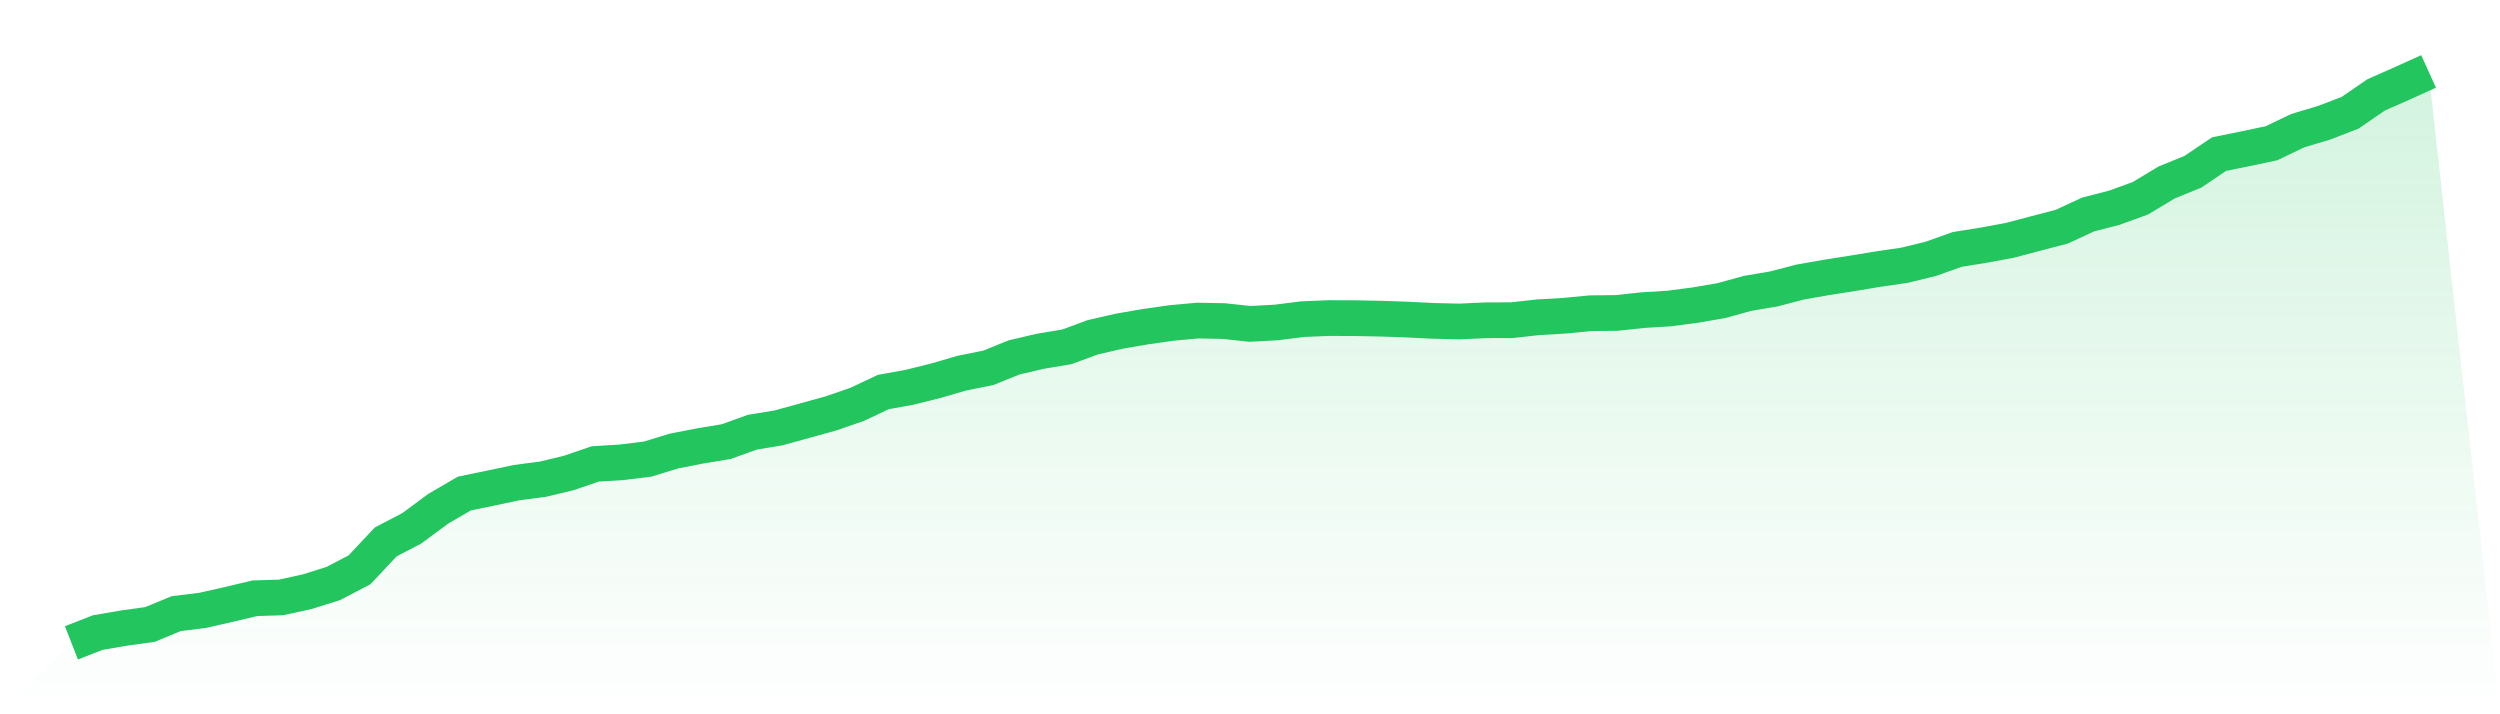
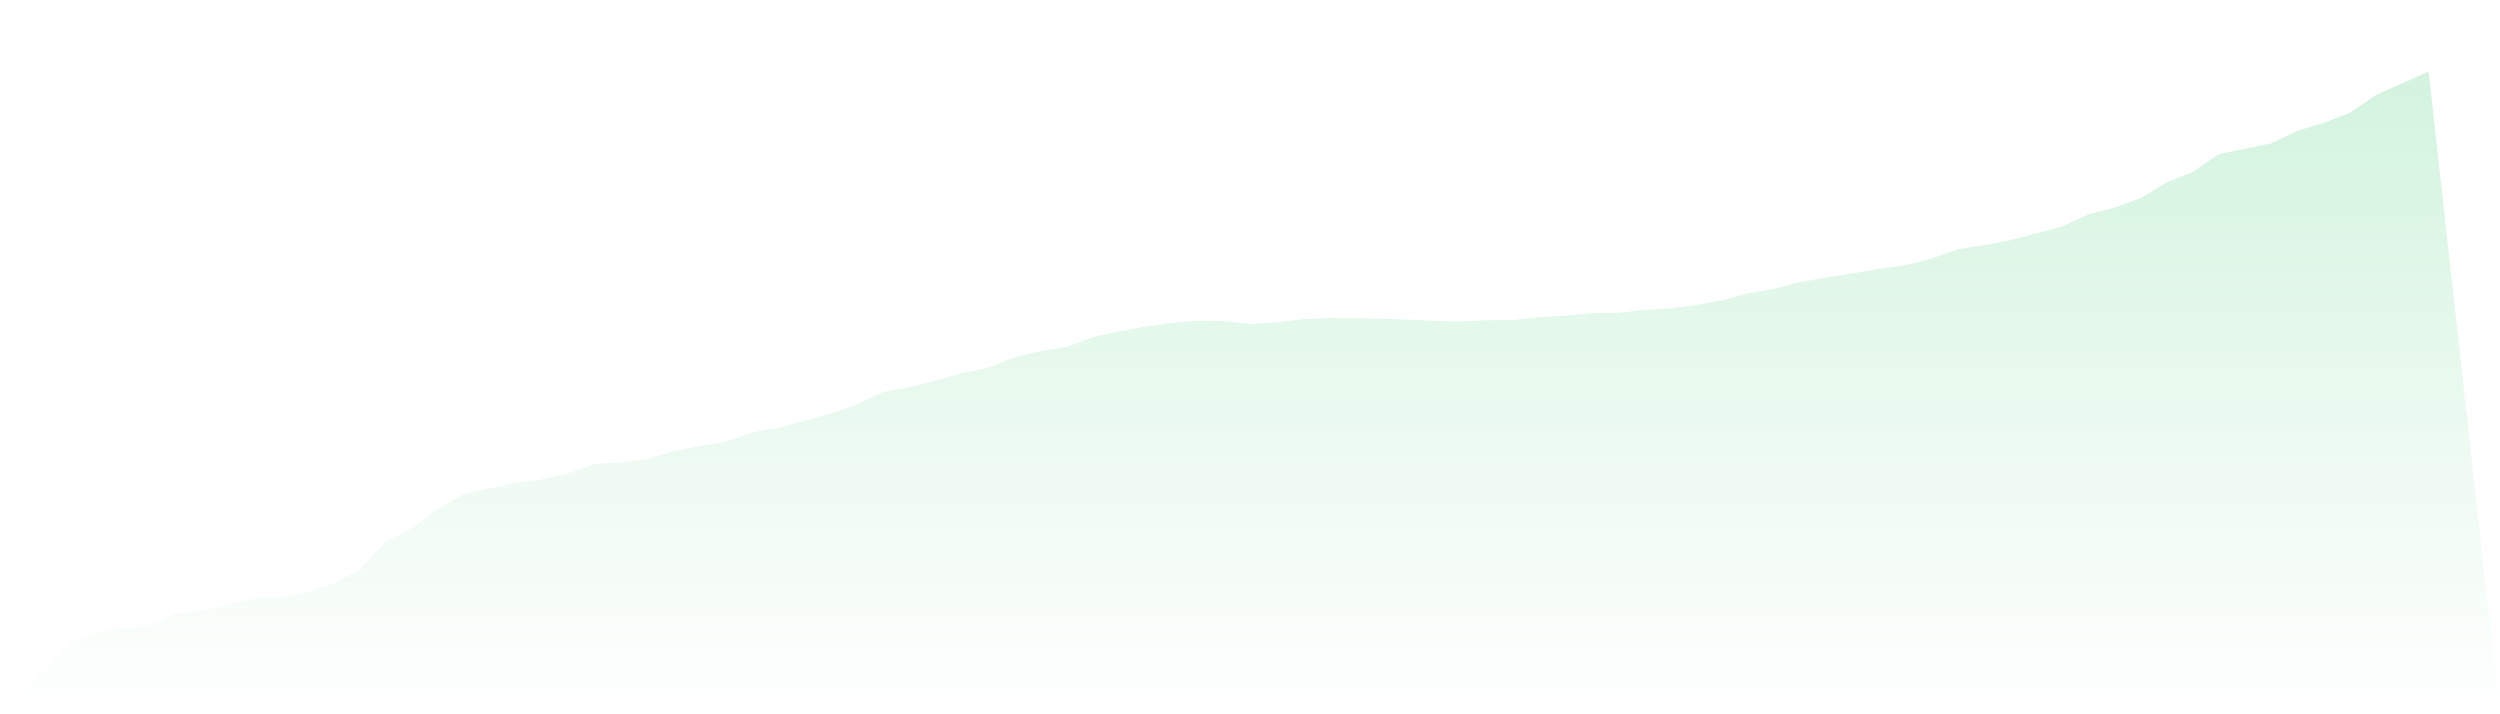
<svg xmlns="http://www.w3.org/2000/svg" viewBox="0 0 140 40">
  <defs>
    <linearGradient id="gradient" x1="0" x2="0" y1="0" y2="1">
      <stop offset="0%" stop-color="#22c55e" stop-opacity="0.2" />
      <stop offset="100%" stop-color="#22c55e" stop-opacity="0" />
    </linearGradient>
  </defs>
  <path d="M4,36 L4,36 L5.467,35.426 L6.933,35.173 L8.4,34.97 L9.867,34.363 L11.333,34.183 L12.8,33.851 L14.267,33.502 L15.733,33.457 L17.2,33.136 L18.667,32.675 L20.133,31.91 L21.6,30.346 L23.067,29.581 L24.533,28.495 L26,27.64 L27.467,27.336 L28.933,27.027 L30.4,26.835 L31.867,26.481 L33.333,25.98 L34.8,25.89 L36.267,25.71 L37.733,25.26 L39.2,24.973 L40.667,24.731 L42.133,24.203 L43.6,23.961 L45.067,23.556 L46.533,23.15 L48,22.644 L49.467,21.952 L50.933,21.688 L52.4,21.322 L53.867,20.895 L55.333,20.602 L56.8,20.011 L58.267,19.668 L59.733,19.426 L61.2,18.886 L62.667,18.549 L64.133,18.295 L65.6,18.087 L67.067,17.952 L68.533,17.98 L70,18.138 L71.467,18.059 L72.933,17.873 L74.4,17.812 L75.867,17.817 L77.333,17.845 L78.8,17.896 L80.267,17.969 L81.733,18.003 L83.2,17.935 L84.667,17.93 L86.133,17.767 L87.6,17.682 L89.067,17.541 L90.533,17.525 L92,17.367 L93.467,17.277 L94.933,17.086 L96.4,16.833 L97.867,16.428 L99.333,16.18 L100.8,15.797 L102.267,15.539 L103.733,15.308 L105.2,15.066 L106.667,14.852 L108.133,14.492 L109.6,13.969 L111.067,13.733 L112.533,13.463 L114,13.075 L115.467,12.692 L116.933,12.011 L118.4,11.634 L119.867,11.1 L121.333,10.217 L122.8,9.62 L124.267,8.63 L125.733,8.332 L127.2,8.023 L128.667,7.319 L130.133,6.88 L131.6,6.318 L133.067,5.311 L134.533,4.664 L136,4 L140,40 L0,40 z" fill="url(#gradient)" />
-   <path d="M4,36 L4,36 L5.467,35.426 L6.933,35.173 L8.4,34.97 L9.867,34.363 L11.333,34.183 L12.8,33.851 L14.267,33.502 L15.733,33.457 L17.2,33.136 L18.667,32.675 L20.133,31.91 L21.6,30.346 L23.067,29.581 L24.533,28.495 L26,27.64 L27.467,27.336 L28.933,27.027 L30.4,26.835 L31.867,26.481 L33.333,25.98 L34.8,25.89 L36.267,25.71 L37.733,25.26 L39.2,24.973 L40.667,24.731 L42.133,24.203 L43.6,23.961 L45.067,23.556 L46.533,23.15 L48,22.644 L49.467,21.952 L50.933,21.688 L52.4,21.322 L53.867,20.895 L55.333,20.602 L56.8,20.011 L58.267,19.668 L59.733,19.426 L61.2,18.886 L62.667,18.549 L64.133,18.295 L65.6,18.087 L67.067,17.952 L68.533,17.98 L70,18.138 L71.467,18.059 L72.933,17.873 L74.4,17.812 L75.867,17.817 L77.333,17.845 L78.8,17.896 L80.267,17.969 L81.733,18.003 L83.2,17.935 L84.667,17.93 L86.133,17.767 L87.6,17.682 L89.067,17.541 L90.533,17.525 L92,17.367 L93.467,17.277 L94.933,17.086 L96.4,16.833 L97.867,16.428 L99.333,16.18 L100.8,15.797 L102.267,15.539 L103.733,15.308 L105.2,15.066 L106.667,14.852 L108.133,14.492 L109.6,13.969 L111.067,13.733 L112.533,13.463 L114,13.075 L115.467,12.692 L116.933,12.011 L118.4,11.634 L119.867,11.1 L121.333,10.217 L122.8,9.62 L124.267,8.63 L125.733,8.332 L127.2,8.023 L128.667,7.319 L130.133,6.88 L131.6,6.318 L133.067,5.311 L134.533,4.664 L136,4" fill="none" stroke="#22c55e" stroke-width="2" />
</svg>